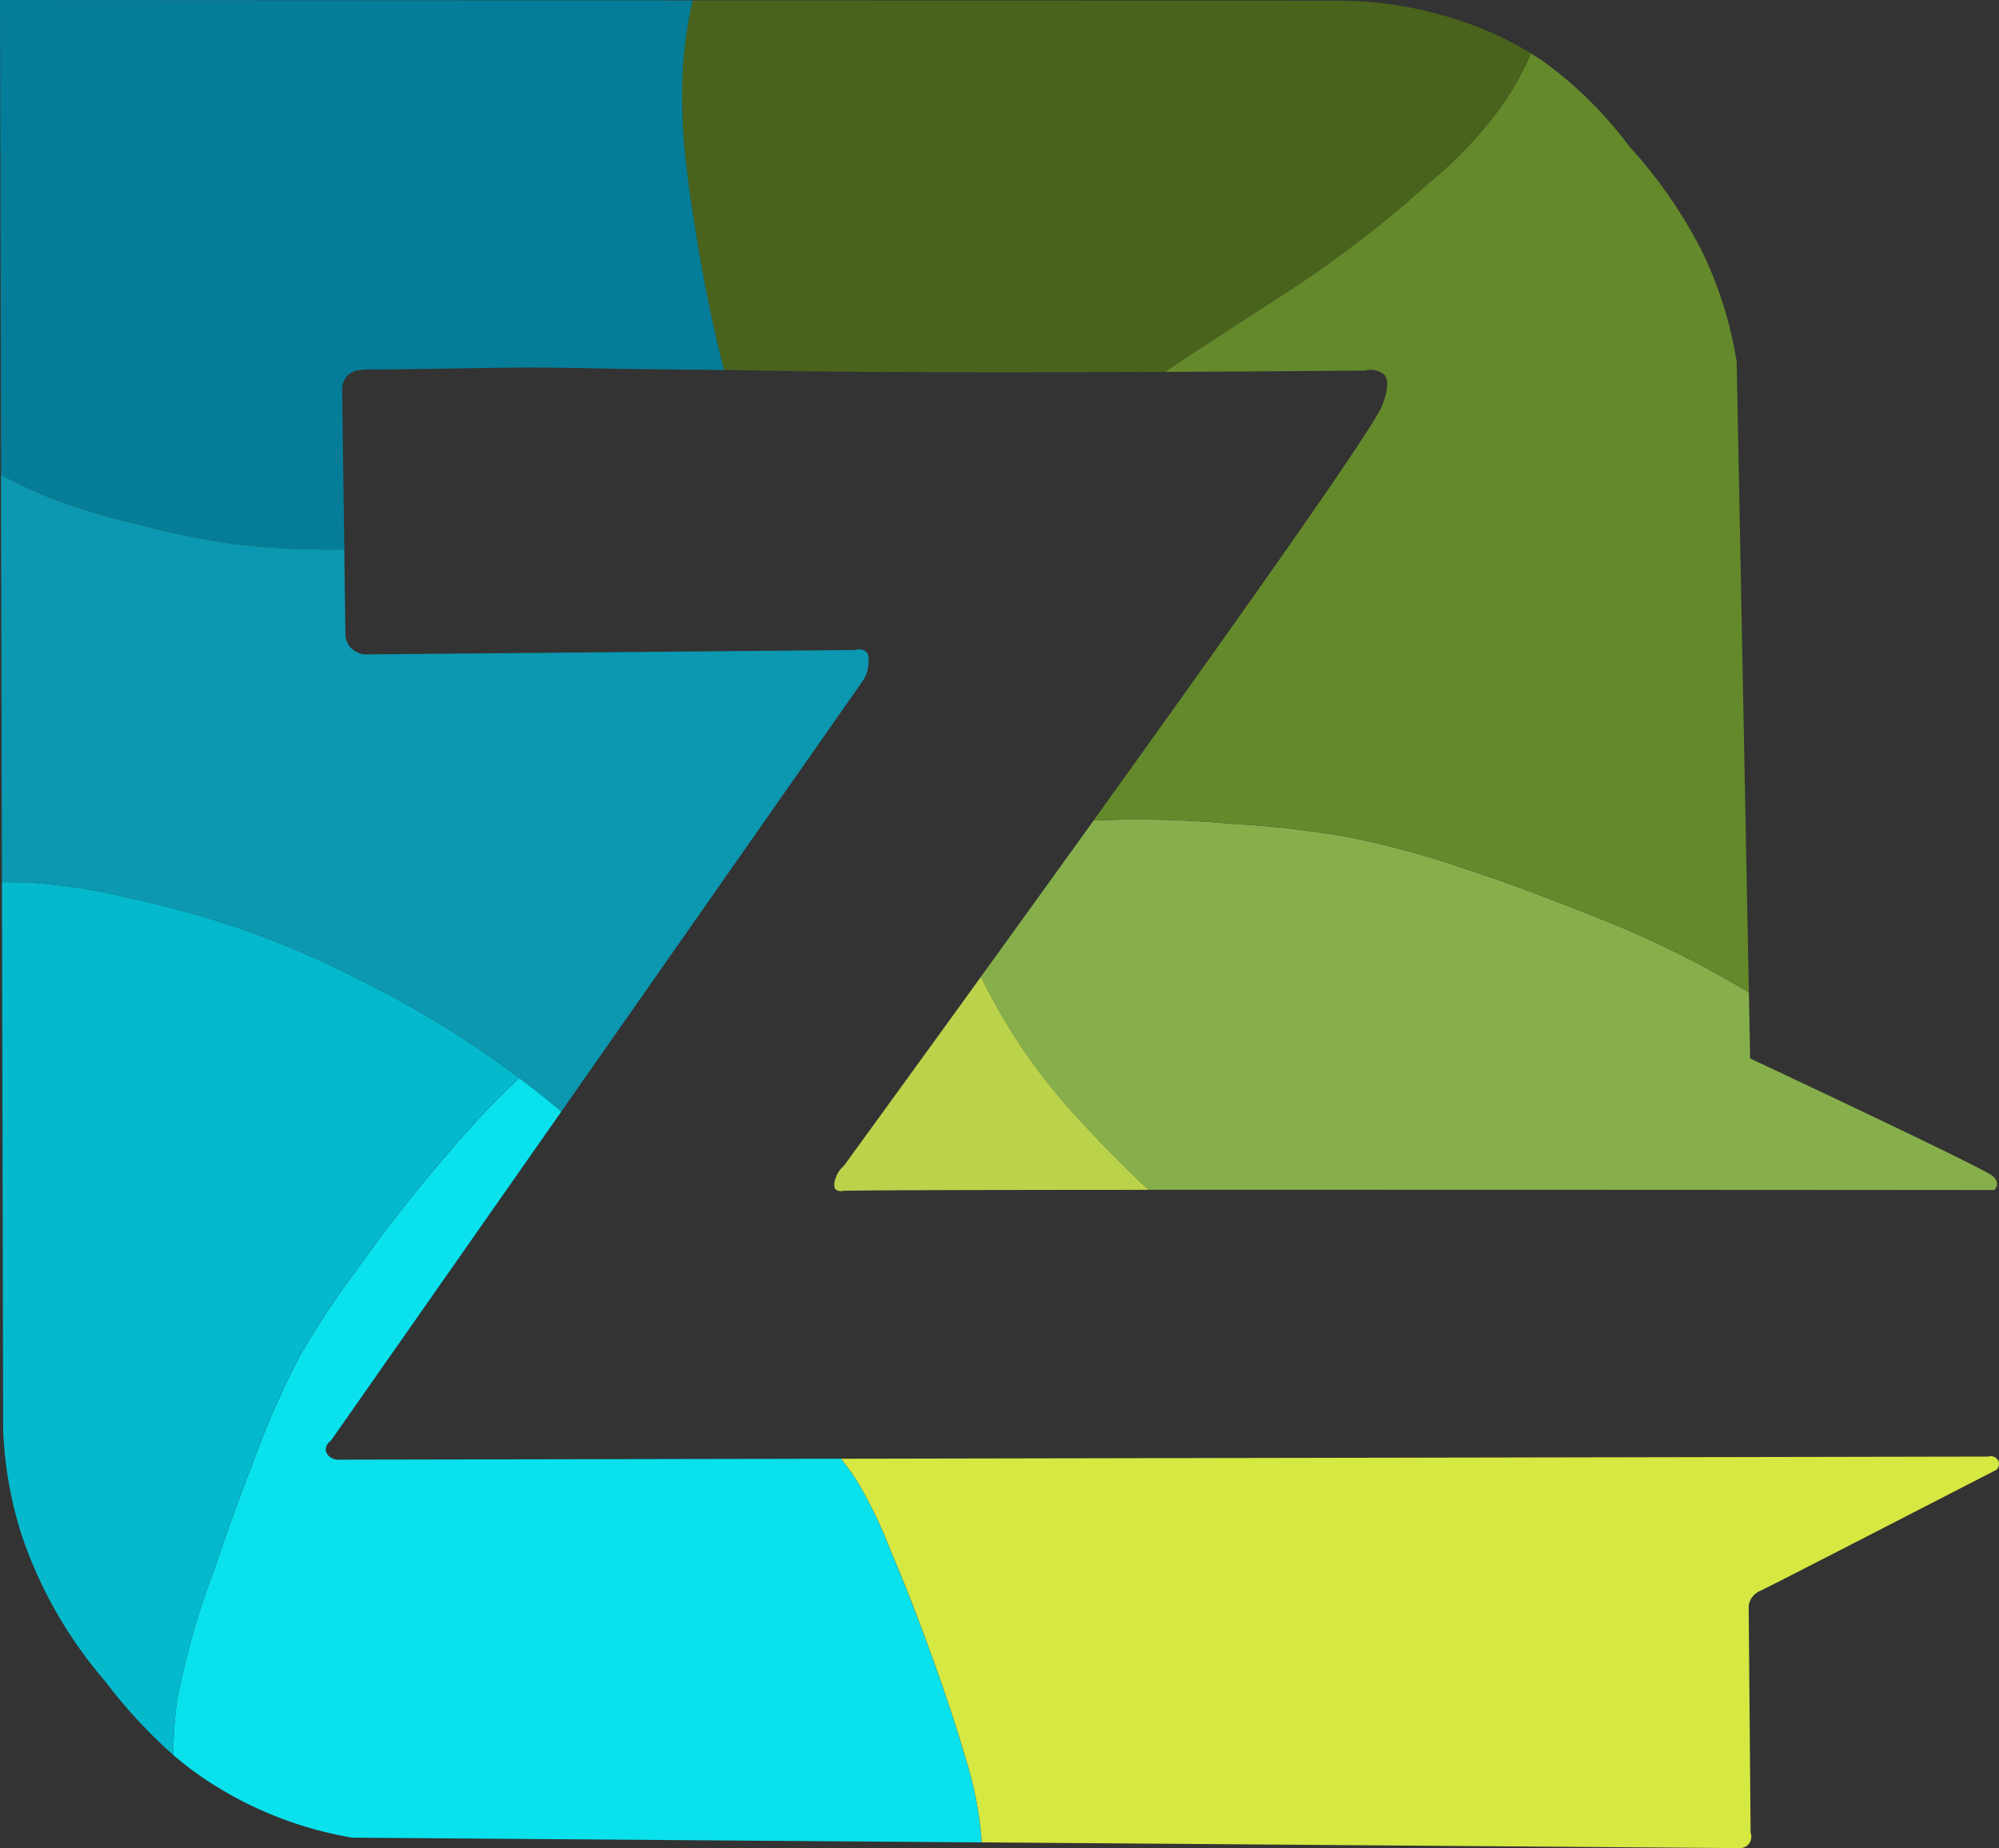
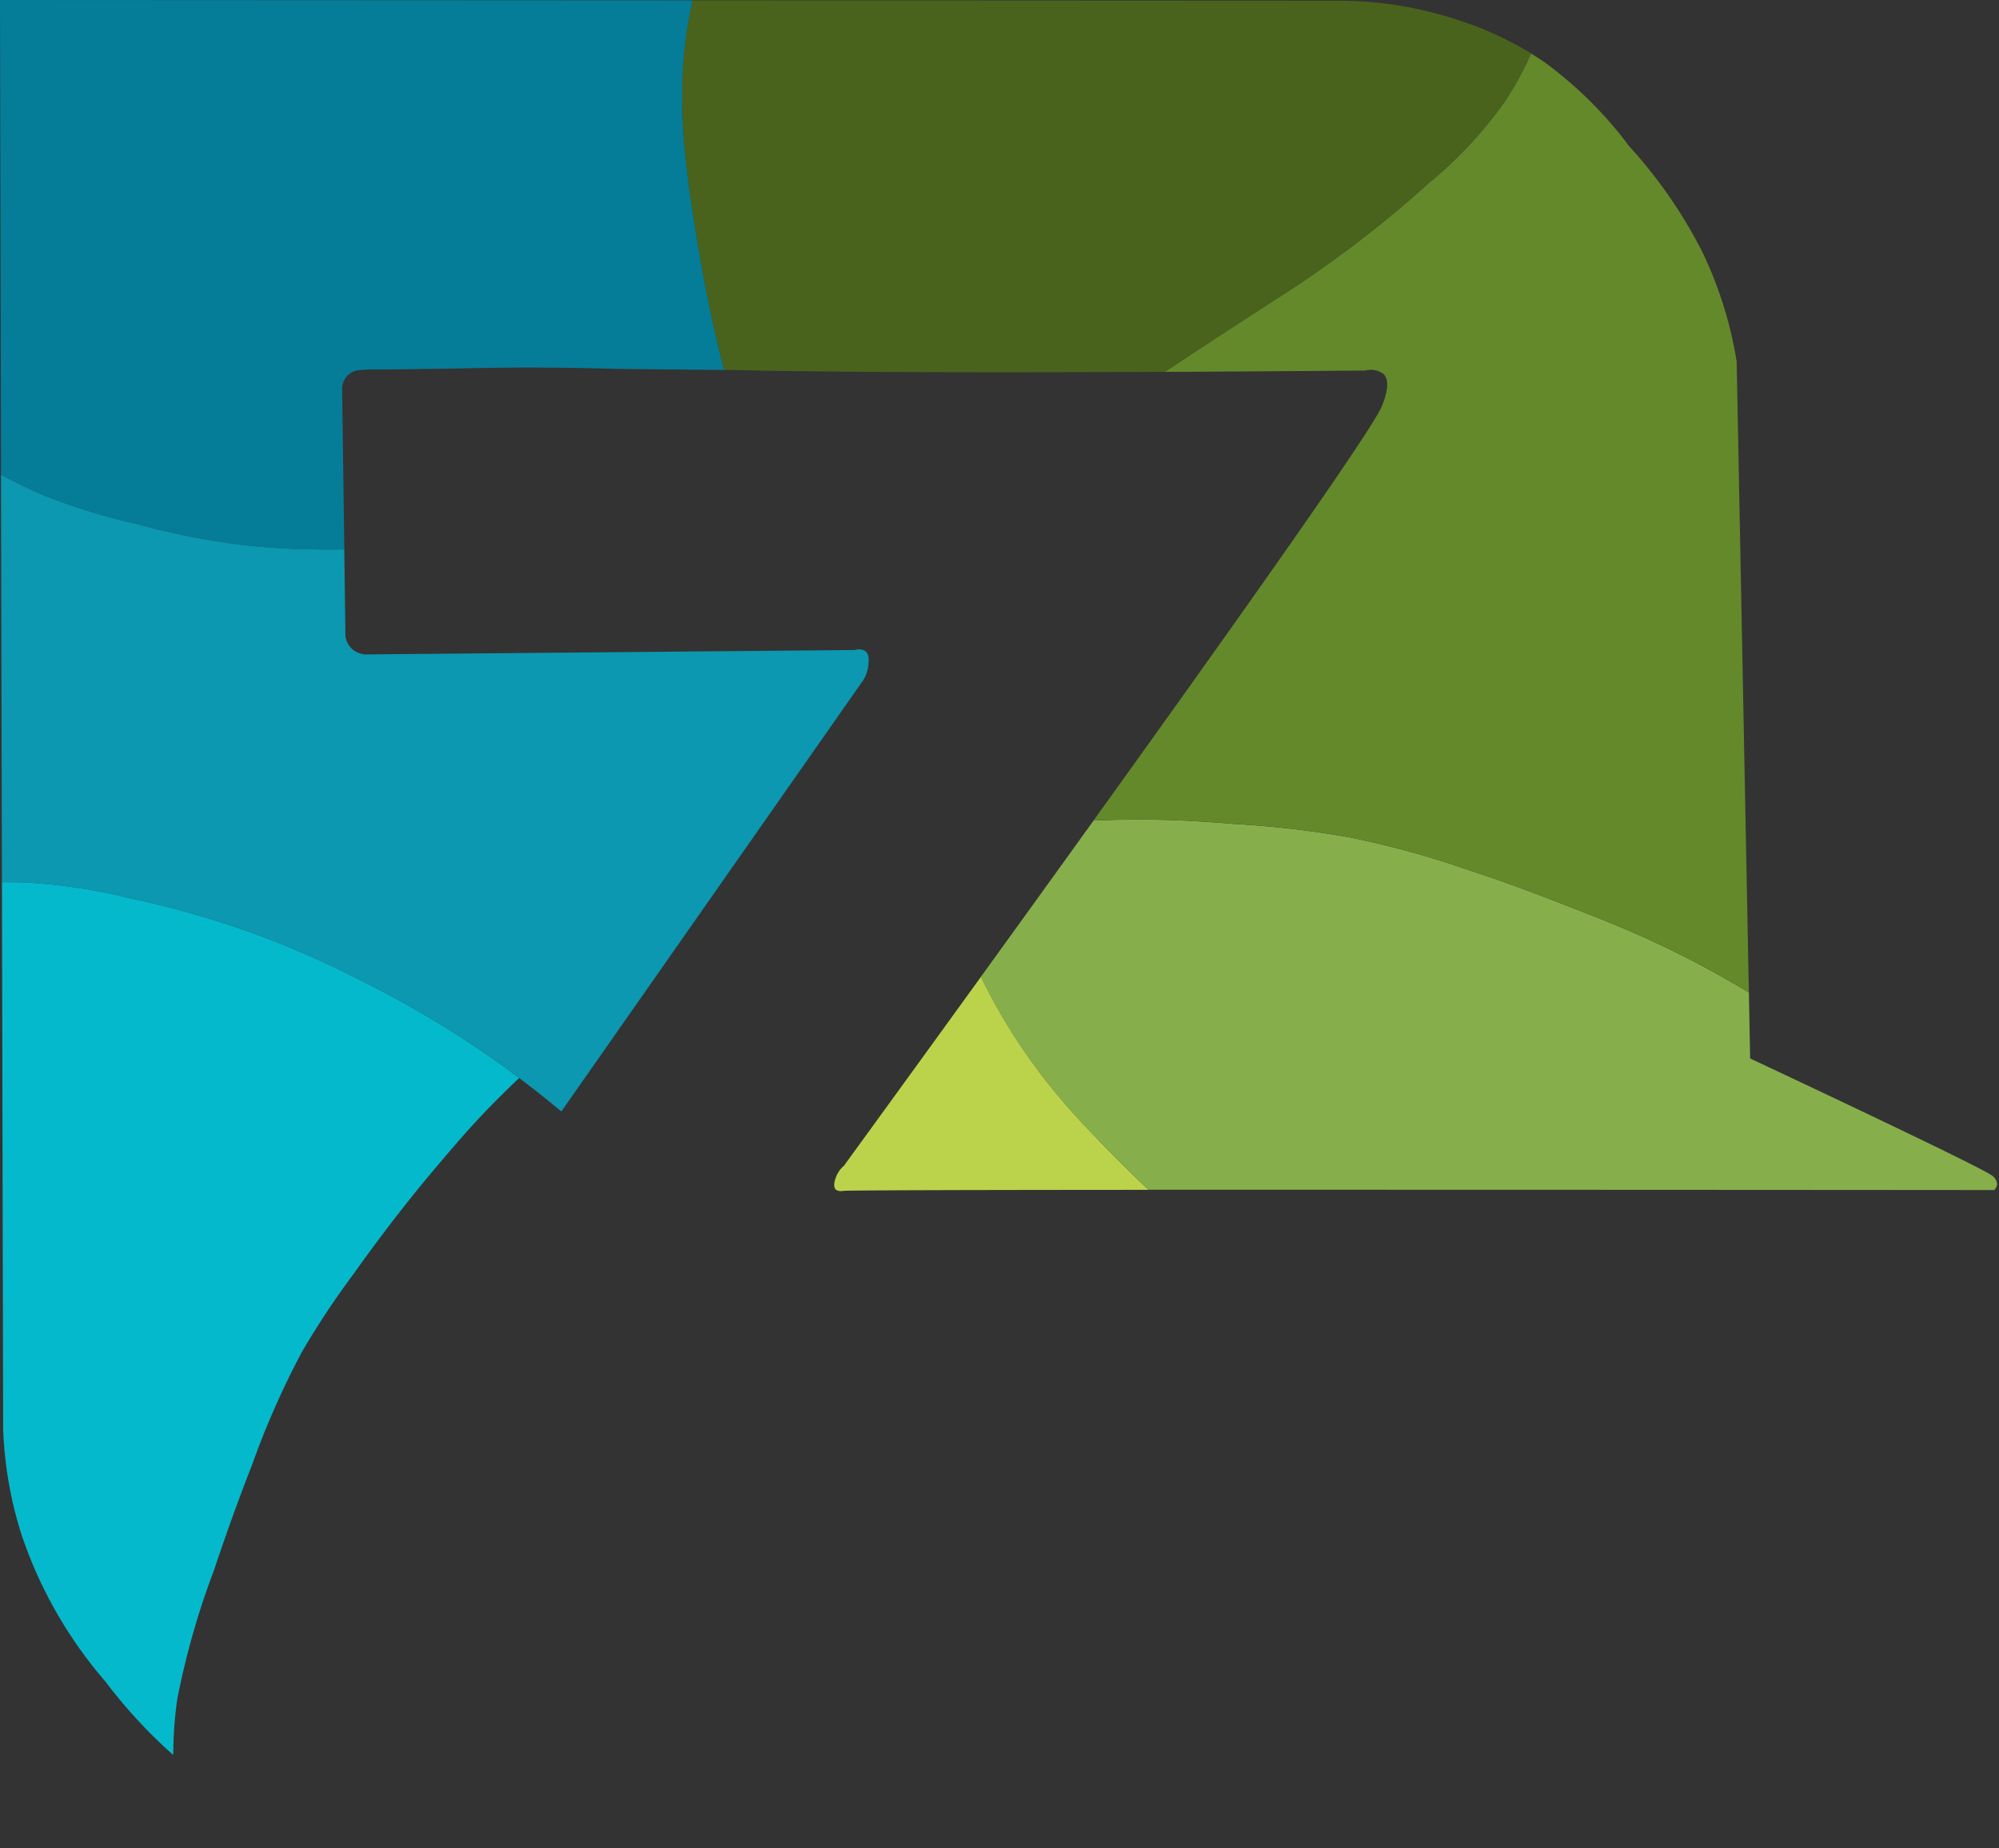
<svg xmlns="http://www.w3.org/2000/svg" id="Group_23188" data-name="Group 23188" width="77.837" height="71.957" viewBox="0 0 77.837 71.957">
  <rect x="0" y="0" width="77.837" height="71.957" fill="#333333" stroke="none" />
  <defs>
    <clipPath id="clip-path">
      <rect id="Rectangle_8360" data-name="Rectangle 8360" width="77.837" height="71.957" fill="none" />
    </clipPath>
    <clipPath id="clip-path-3">
      <rect id="Rectangle_8358" data-name="Rectangle 8358" width="5.598" height="0.261" fill="none" />
    </clipPath>
  </defs>
  <g id="Group_23187" data-name="Group 23187" clip-path="url(#clip-path)">
    <g id="Group_23186" data-name="Group 23186">
      <g id="Group_23185" data-name="Group 23185" clip-path="url(#clip-path)">
        <path id="Path_1" data-name="Path 1" d="M139.312,3.608a21.72,21.72,0,0,0,.16,2.876c.073.7.152,1.216.276,2.027.2,1.333.395,2.338.437,2.558.166.864.406,2.011.752,3.393l.225,0c3,.071,8.052.116,16.947.074q1.064-.707,2.283-1.5c2.347-1.53,2.936-1.869,4.207-2.791a42.9,42.9,0,0,0,3.821-3.091,16.306,16.306,0,0,0,2.919-3.134,12.308,12.308,0,0,0,1.03-1.883A13.353,13.353,0,0,0,169.076.7a14.64,14.64,0,0,0-4.12-.615L139.726.072c-.033.136-.065.276-.1.42a15.779,15.779,0,0,0-.32,3.116" transform="translate(-112.751 -0.058)" fill="#49631c" />
        <path id="Path_2" data-name="Path 2" d="M222.934,170.654c-.983-.382-2.085-.807-3.563-1.288a35.2,35.2,0,0,0-4.68-1.288,37.75,37.75,0,0,0-4.422-.515c-.972-.077-2-.157-3.349-.172-.792-.009-1.522.007-2.184.036-1.485,2.065-2.978,4.135-4.386,6.082.144.3.3.605.473.923a23.062,23.062,0,0,0,2.061,3.134,27.462,27.462,0,0,0,2.061,2.318c.516.538,1.165,1.191,1.937,1.917,7.822,0,19.145,0,32.921.012a.349.349,0,0,0,.115-.238.446.446,0,0,0-.177-.311c-.341-.3-8.021-3.909-9.439-4.575q-.025-1.284-.049-2.568c-1.285-.774-2.421-1.361-3.325-1.793-1.4-.668-2.561-1.119-3.993-1.674" transform="translate(-162.155 -135.478)" fill="#86af4c" />
        <path id="Path_3" data-name="Path 3" d="M236.448,15.934a42.923,42.923,0,0,1-3.821,3.091c-1.272.922-1.861,1.261-4.207,2.791q-1.218.794-2.283,1.5c2.328-.011,4.915-.028,7.8-.052a.83.83,0,0,1,.725.145c.289.312.023.991-.072,1.233-.36.914-5.729,8.488-11.231,16.141.662-.029,1.392-.045,2.184-.036,1.353.015,2.376.094,3.349.172a37.751,37.751,0,0,1,4.422.515,35.186,35.186,0,0,1,4.68,1.288c1.478.481,2.58.906,3.563,1.288,1.432.556,2.594,1.006,3.993,1.674.9.432,2.04,1.019,3.325,1.793L248.4,22.913a15.478,15.478,0,0,0-1.354-4.3,18.623,18.623,0,0,0-2.828-4.079,15.612,15.612,0,0,0-3.282-3.261c-.182-.125-.362-.242-.54-.351a12.326,12.326,0,0,1-1.03,1.883,16.31,16.31,0,0,1-2.919,3.134" transform="translate(-180.778 -8.837)" fill="#64892b" />
        <path id="Path_4" data-name="Path 4" d="M180.7,205.869a27.461,27.461,0,0,1-2.061-2.318,23.062,23.062,0,0,1-2.061-3.134c-.173-.318-.329-.625-.473-.923-2.065,2.855-3.945,5.445-5.338,7.361a1.057,1.057,0,0,0-.3.42c-.031.08-.141.37-.018.5a.335.335,0,0,0,.276.055c.173-.024,4.449-.037,11.91-.041-.772-.726-1.42-1.378-1.937-1.917" transform="translate(-137.909 -161.462)" fill="#bbd34b" />
        <g id="Group_23184" data-name="Group 23184" transform="translate(10.839 14.094)" opacity="0.11">
          <g id="Group_23183" data-name="Group 23183">
            <g id="Group_23182" data-name="Group 23182" clip-path="url(#clip-path-3)">
              <path id="Path_5" data-name="Path 5" d="M60.563,74.193c7.7-.393-11.343-.3,0,0" transform="translate(-56.857 -73.932)" fill="#fff" />
            </g>
          </g>
        </g>
        <path id="Path_6" data-name="Path 6" d="M5.352,20.407a29.1,29.1,0,0,0,3.778.773,26.986,26.986,0,0,0,3.177.215c.381.006.746,0,1.1,0q-.043-3.139-.085-6.278a.784.784,0,0,1,.071-.29.712.712,0,0,1,.153-.221.781.781,0,0,1,.345-.182,4.948,4.948,0,0,1,.779-.037c4.266-.031,4.983-.138,9.248-.028.313.008,4.08.044,4.27.048-.346-1.382-.587-2.529-.752-3.393-.042-.22-.233-1.225-.437-2.558-.124-.811-.2-1.328-.276-2.027a21.684,21.684,0,0,1-.16-2.876A15.782,15.782,0,0,1,26.88.434c.03-.144.062-.283.095-.42h-.129L0,0,.041,18.478a17.872,17.872,0,0,0,1.791.856,24.471,24.471,0,0,0,3.521,1.073" fill="#057d98" />
-         <path id="Path_7" data-name="Path 7" d="M66.192,246.515c-.241-.827-.627-2.078-1.374-4.122-.545-1.492-1.021-2.689-1.5-3.821a17.4,17.4,0,0,0-1.331-2.748c-.2-.3-.4-.579-.6-.834l-19.467.037a.573.573,0,0,1-.358-.064.422.422,0,0,1-.235-.276.4.4,0,0,1,.191-.39L50.5,221.469c-.566-.475-1.114-.908-1.639-1.3-.245.222-.517.492-.87.846-.94.939-1.644,1.773-2.361,2.619-.478.564-1.725,2.056-3.22,4.165a32.093,32.093,0,0,0-2.018,3.048,32.774,32.774,0,0,0-1.932,4.379c-.291.741-.828,2.141-1.46,4.036a30.8,30.8,0,0,0-1.46,5.109,15.553,15.553,0,0,0-.152,2.156,13.556,13.556,0,0,0,1.416,1.059,14.7,14.7,0,0,0,5.553,2.158l24.505.186c-.006-.119-.014-.239-.025-.364a14.462,14.462,0,0,0-.644-3.048" transform="translate(-28.64 -178.194)" fill="#09e1ec" />
-         <path id="Path_8" data-name="Path 8" d="M216.844,297.611a.332.332,0,0,0-.4-.184l-44.669.084c.2.254.4.531.6.834a17.41,17.41,0,0,1,1.331,2.748c.482,1.132.957,2.329,1.5,3.821.747,2.043,1.133,3.295,1.374,4.122a14.485,14.485,0,0,1,.644,3.048c.01.125.018.246.025.364l29.527.224a.46.46,0,0,0,.313-.127.467.467,0,0,0,.1-.478l-.075-8.808a.739.739,0,0,1,.11-.323.792.792,0,0,1,.352-.287c.309-.14,4.038-2.058,9.191-4.71a.321.321,0,0,0,.08-.328" transform="translate(-139.024 -240.715)" fill="#d6e842" />
        <path id="Path_9" data-name="Path 9" d="M8.678,206.877c.632-1.895,1.169-3.294,1.46-4.036a32.791,32.791,0,0,1,1.932-4.379,32.1,32.1,0,0,1,2.018-3.048c1.495-2.109,2.742-3.6,3.22-4.165.717-.846,1.422-1.68,2.361-2.619.354-.353.626-.624.87-.846-.678-.51-1.318-.958-1.9-1.344a42.449,42.449,0,0,0-4.508-2.576,36.381,36.381,0,0,0-3.95-1.717,37.515,37.515,0,0,0-4.851-1.374,21.577,21.577,0,0,0-3.95-.6c-.342-.014-.669-.018-.983-.014l.047,21.317a15.385,15.385,0,0,0,.719,4.1,17.038,17.038,0,0,0,3.252,5.695,19.777,19.777,0,0,0,2.653,2.873,15.5,15.5,0,0,1,.152-2.156,30.784,30.784,0,0,1,1.46-5.109" transform="translate(-0.321 -145.812)" fill="#05b9cc" />
        <path id="Path_10" data-name="Path 10" d="M33.876,103.807a.482.482,0,0,0-.411-.048l-18.95.17a.859.859,0,0,1-.635-.213.839.839,0,0,1-.257-.481q-.023-1.7-.046-3.394c-.351.007-.715.009-1.1,0A26.944,26.944,0,0,1,9.3,99.63a29.07,29.07,0,0,1-3.778-.773A24.451,24.451,0,0,1,2,97.784a17.888,17.888,0,0,1-1.791-.856L.248,112.8c.314,0,.641,0,.983.014a21.562,21.562,0,0,1,3.95.6,37.557,37.557,0,0,1,4.851,1.374,36.344,36.344,0,0,1,3.95,1.717,42.414,42.414,0,0,1,4.508,2.576c.583.386,1.223.834,1.9,1.344.525.394,1.073.828,1.64,1.3l1.886-2.694,9.863-14.089a1.325,1.325,0,0,0,.2-.567c.022-.194.05-.441-.108-.568" transform="translate(-0.172 -78.45)" fill="#0b98b0" />
      </g>
    </g>
  </g>
</svg>